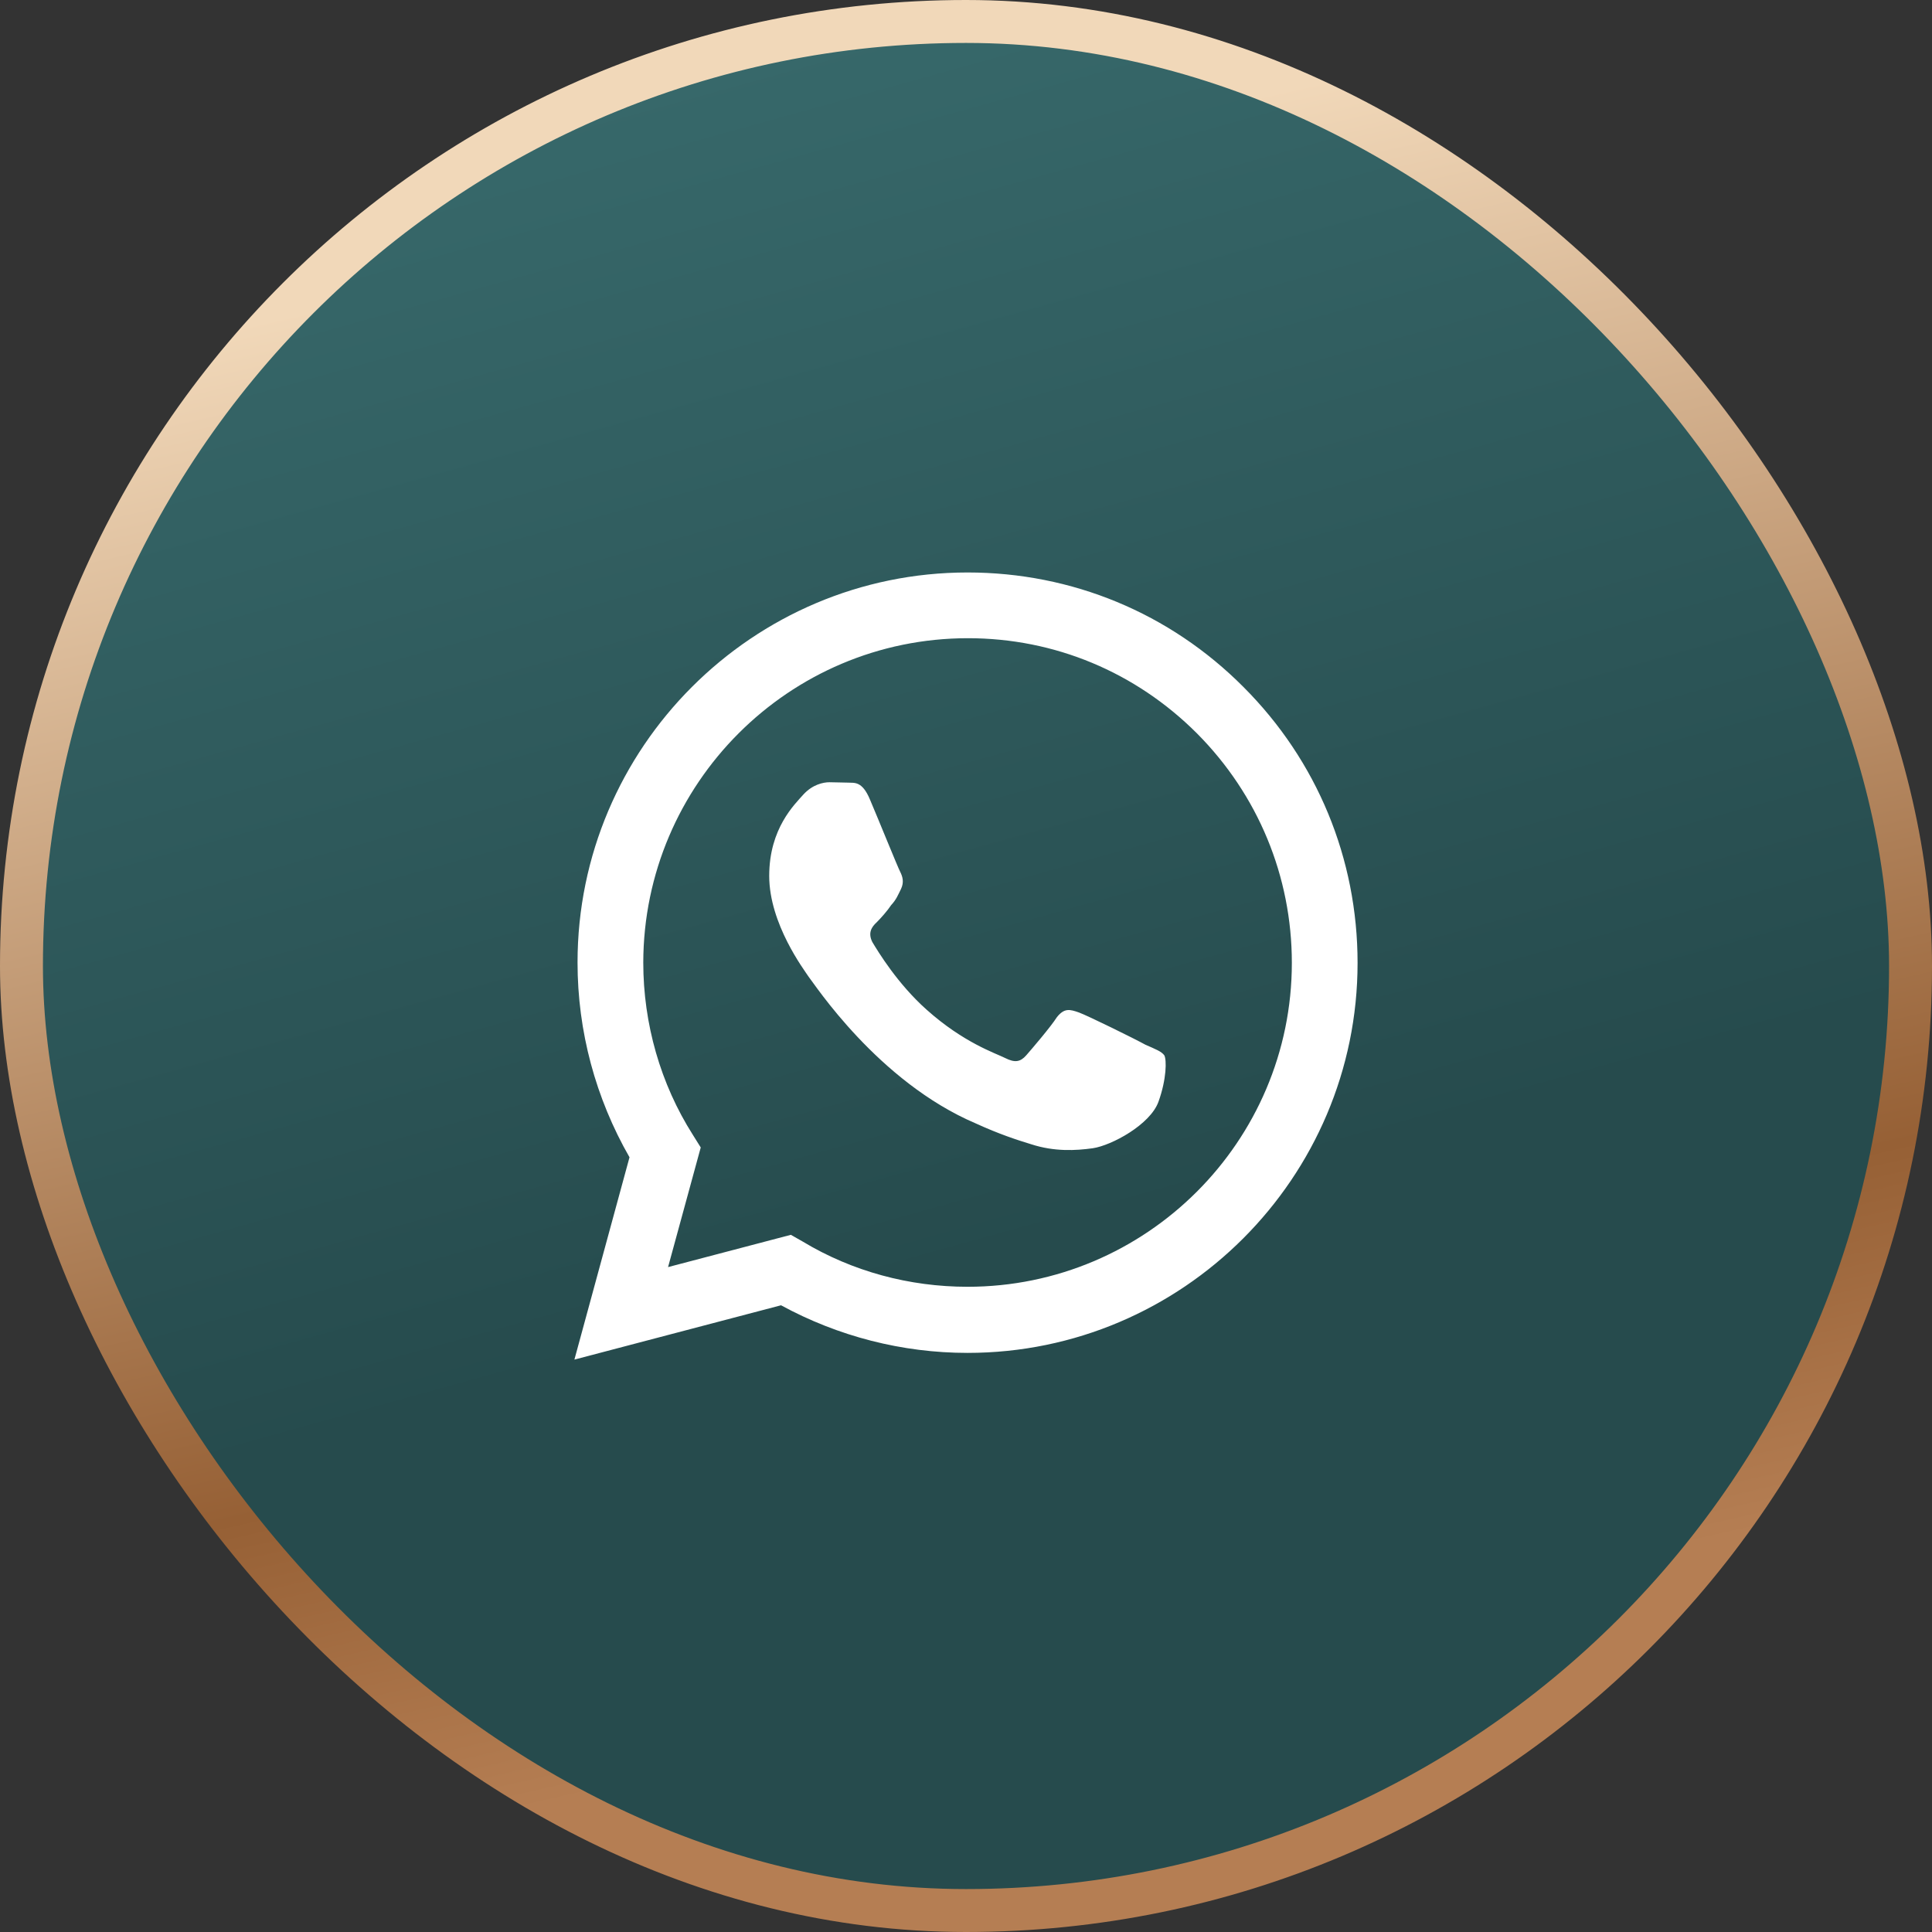
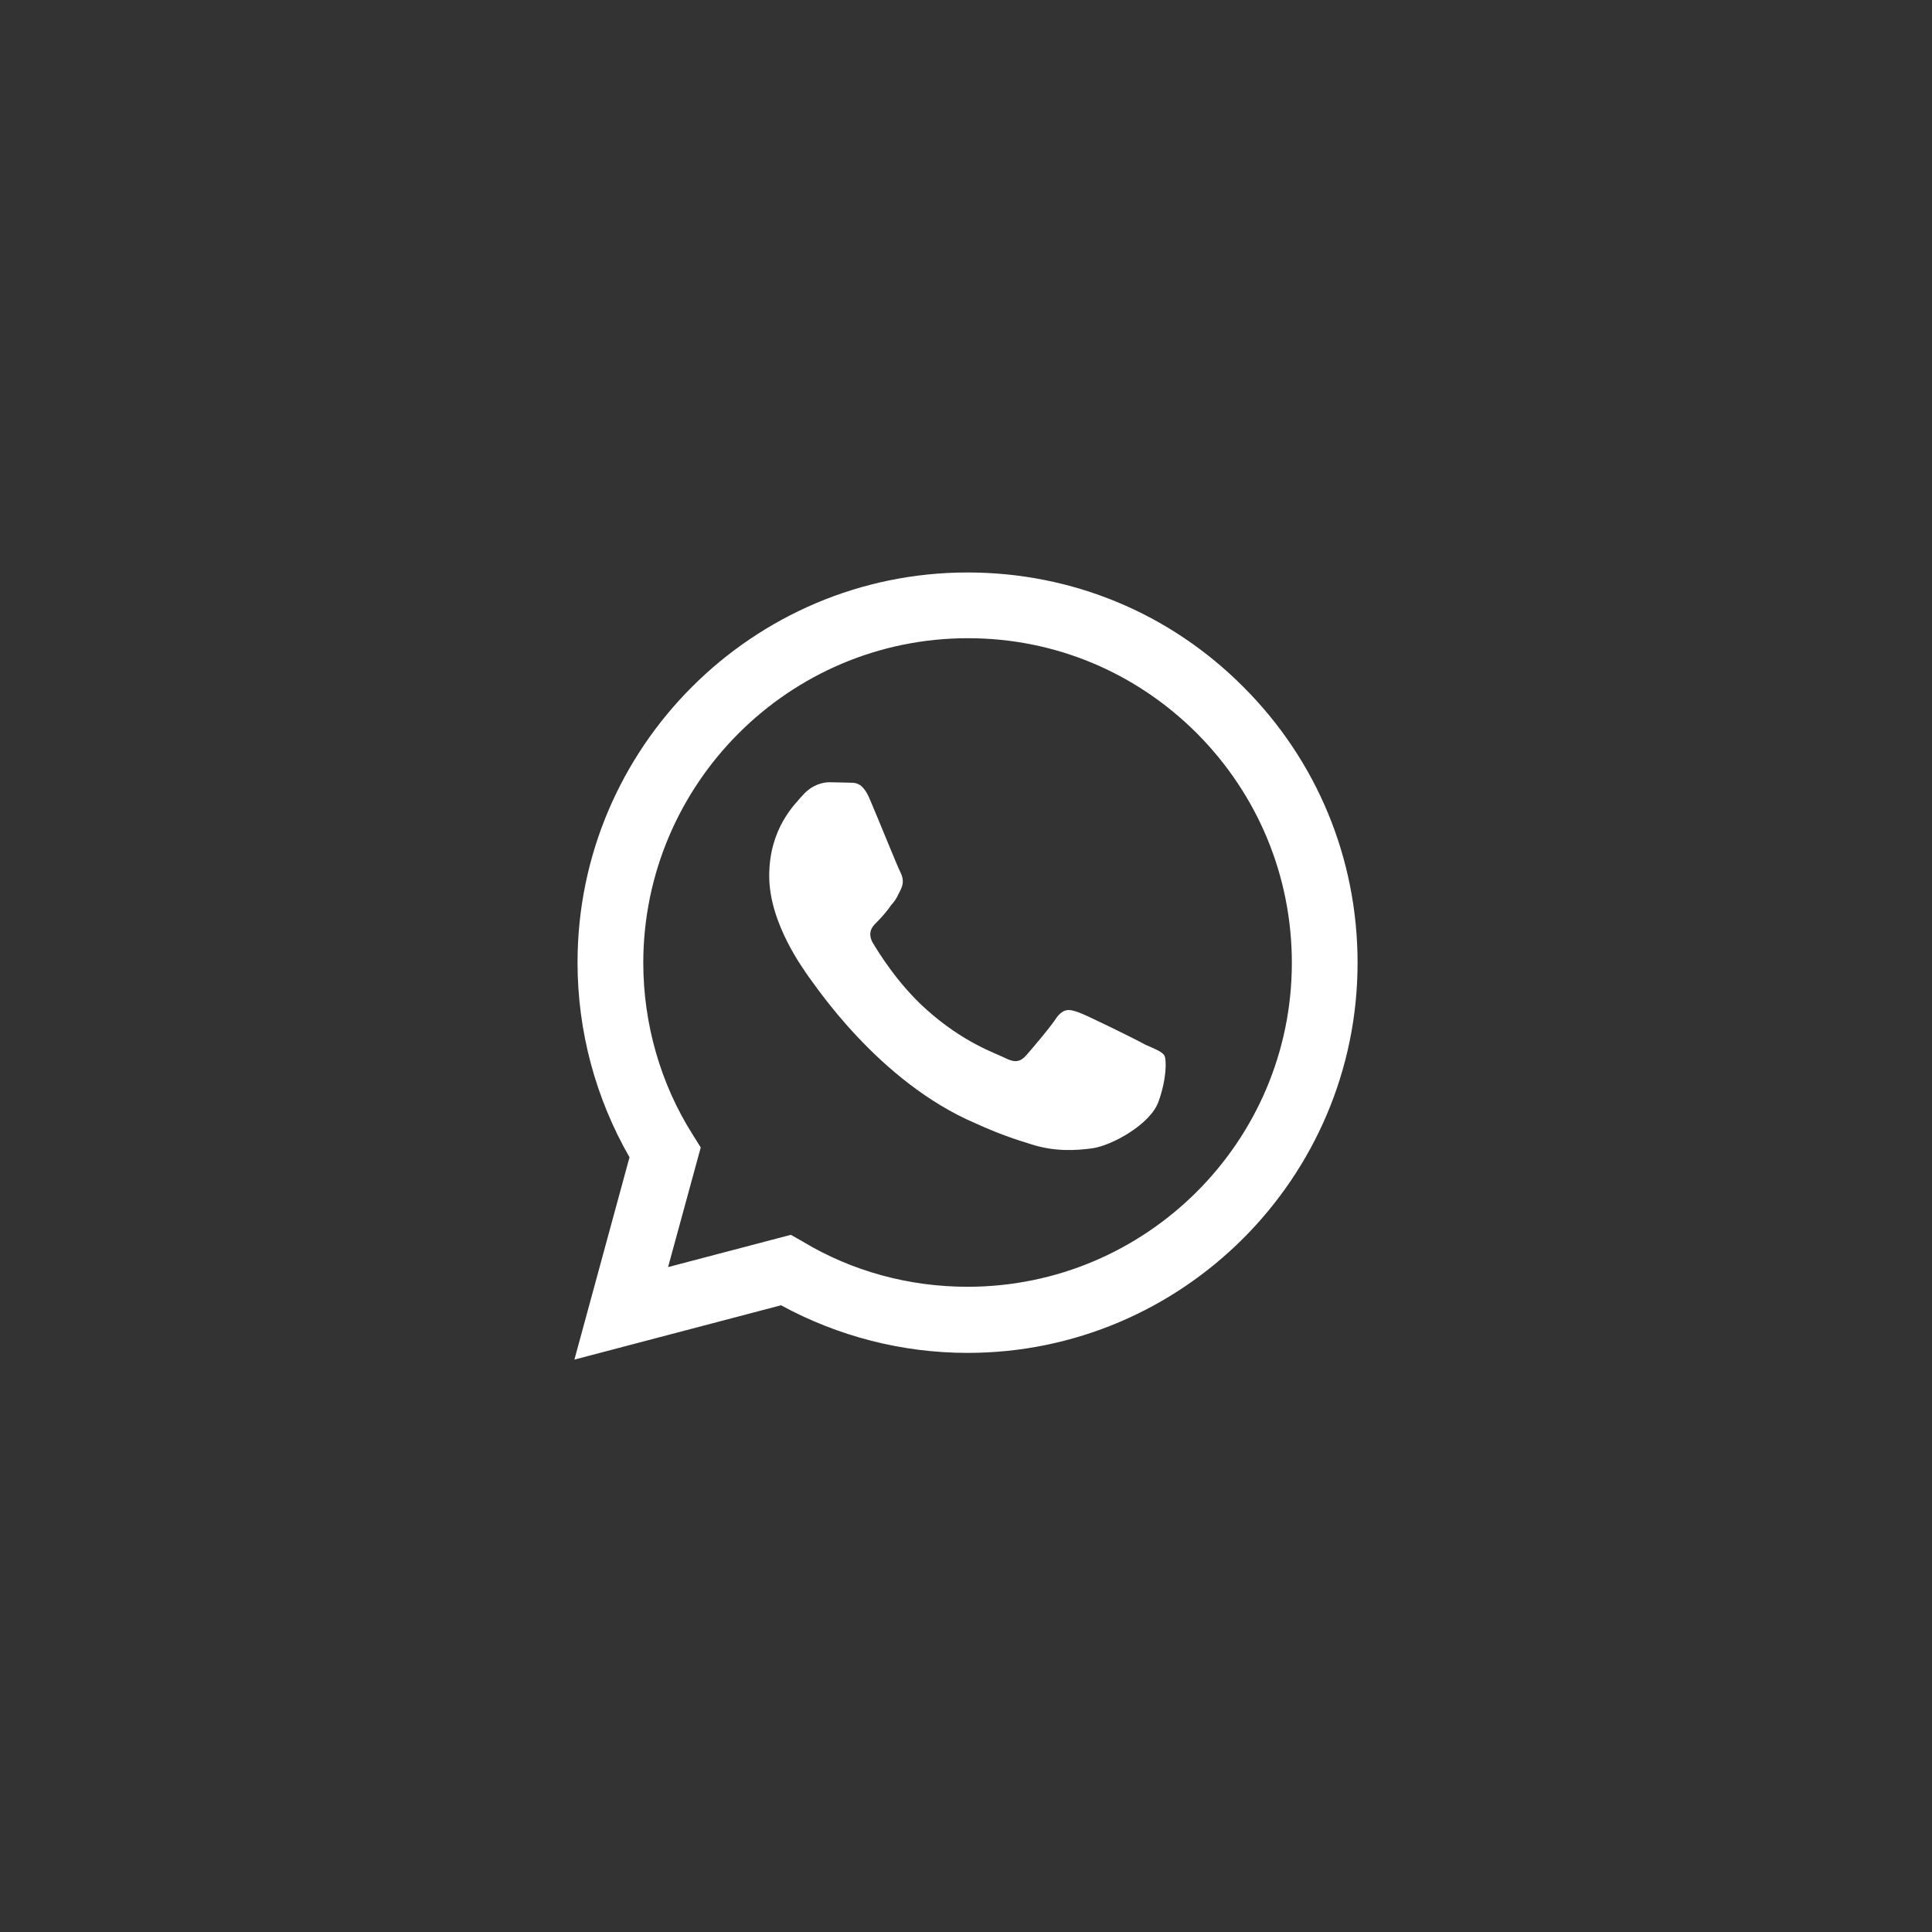
<svg xmlns="http://www.w3.org/2000/svg" width="90" height="90" viewBox="0 0 90 90" fill="none">
  <rect x="0" y="0" width="90" height="90" fill="#333333" stroke="none" />
-   <rect x="1" y="1" width="88" height="88" rx="44" fill="url(#paint0_linear_143_989)" />
  <path d="M45.073 26.668C35.063 26.668 26.904 34.826 26.904 44.836C26.904 48.045 27.748 51.161 29.325 53.911L26.758 63.335L36.383 60.805C39.041 62.253 42.029 63.023 45.073 63.023C55.083 63.023 63.241 54.865 63.241 44.855C63.241 39.996 61.353 35.431 57.925 32.003C54.496 28.556 49.931 26.668 45.073 26.668ZM45.091 29.73C49.124 29.73 52.901 31.306 55.761 34.166C58.603 37.026 60.179 40.821 60.179 44.855C60.179 53.178 53.396 59.943 45.073 59.943C42.359 59.943 39.701 59.228 37.391 57.835L36.841 57.523L31.121 59.026L32.643 53.453L32.276 52.866C30.773 50.501 29.966 47.696 29.966 44.836C29.985 36.513 36.749 29.73 45.091 29.73ZM38.638 36.44C38.344 36.44 37.849 36.55 37.428 37.008C37.025 37.466 35.833 38.585 35.833 40.803C35.833 43.04 37.465 45.185 37.666 45.496C37.923 45.808 40.893 50.391 45.458 52.335C46.539 52.83 47.383 53.105 48.043 53.306C49.124 53.655 50.114 53.6 50.903 53.49C51.783 53.361 53.58 52.39 53.965 51.326C54.349 50.263 54.349 49.365 54.239 49.163C54.111 48.98 53.818 48.87 53.359 48.668C52.901 48.411 50.664 47.311 50.261 47.165C49.84 47.018 49.583 46.945 49.234 47.385C48.941 47.843 48.061 48.87 47.804 49.163C47.529 49.475 47.273 49.511 46.833 49.291C46.356 49.053 44.889 48.576 43.166 47.036C41.809 45.826 40.911 44.341 40.636 43.883C40.416 43.443 40.618 43.168 40.838 42.966C41.039 42.765 41.333 42.435 41.516 42.16C41.755 41.903 41.828 41.701 41.974 41.408C42.121 41.096 42.048 40.84 41.938 40.62C41.828 40.418 40.911 38.145 40.526 37.246C40.16 36.366 39.793 36.476 39.499 36.458C39.243 36.458 38.95 36.44 38.638 36.44Z" fill="white" />
-   <rect x="1" y="1" width="88" height="88" rx="44" stroke="url(#paint1_linear_143_989)" stroke-width="2" />
  <defs>
    <linearGradient id="paint0_linear_143_989" x1="30.5" y1="7.45058e-08" x2="55.5" y2="90" gradientUnits="userSpaceOnUse">
      <stop stop-color="#386A6C" />
      <stop offset="0.649" stop-color="#264B4D" />
    </linearGradient>
    <linearGradient id="paint1_linear_143_989" x1="45.002" y1="1.80004e-05" x2="62.189" y2="75.766" gradientUnits="userSpaceOnUse">
      <stop offset="0.094" stop-color="#F1D8B9" />
      <stop offset="0.792" stop-color="#966035" />
      <stop offset="1" stop-color="#B57E53" />
    </linearGradient>
  </defs>
</svg>